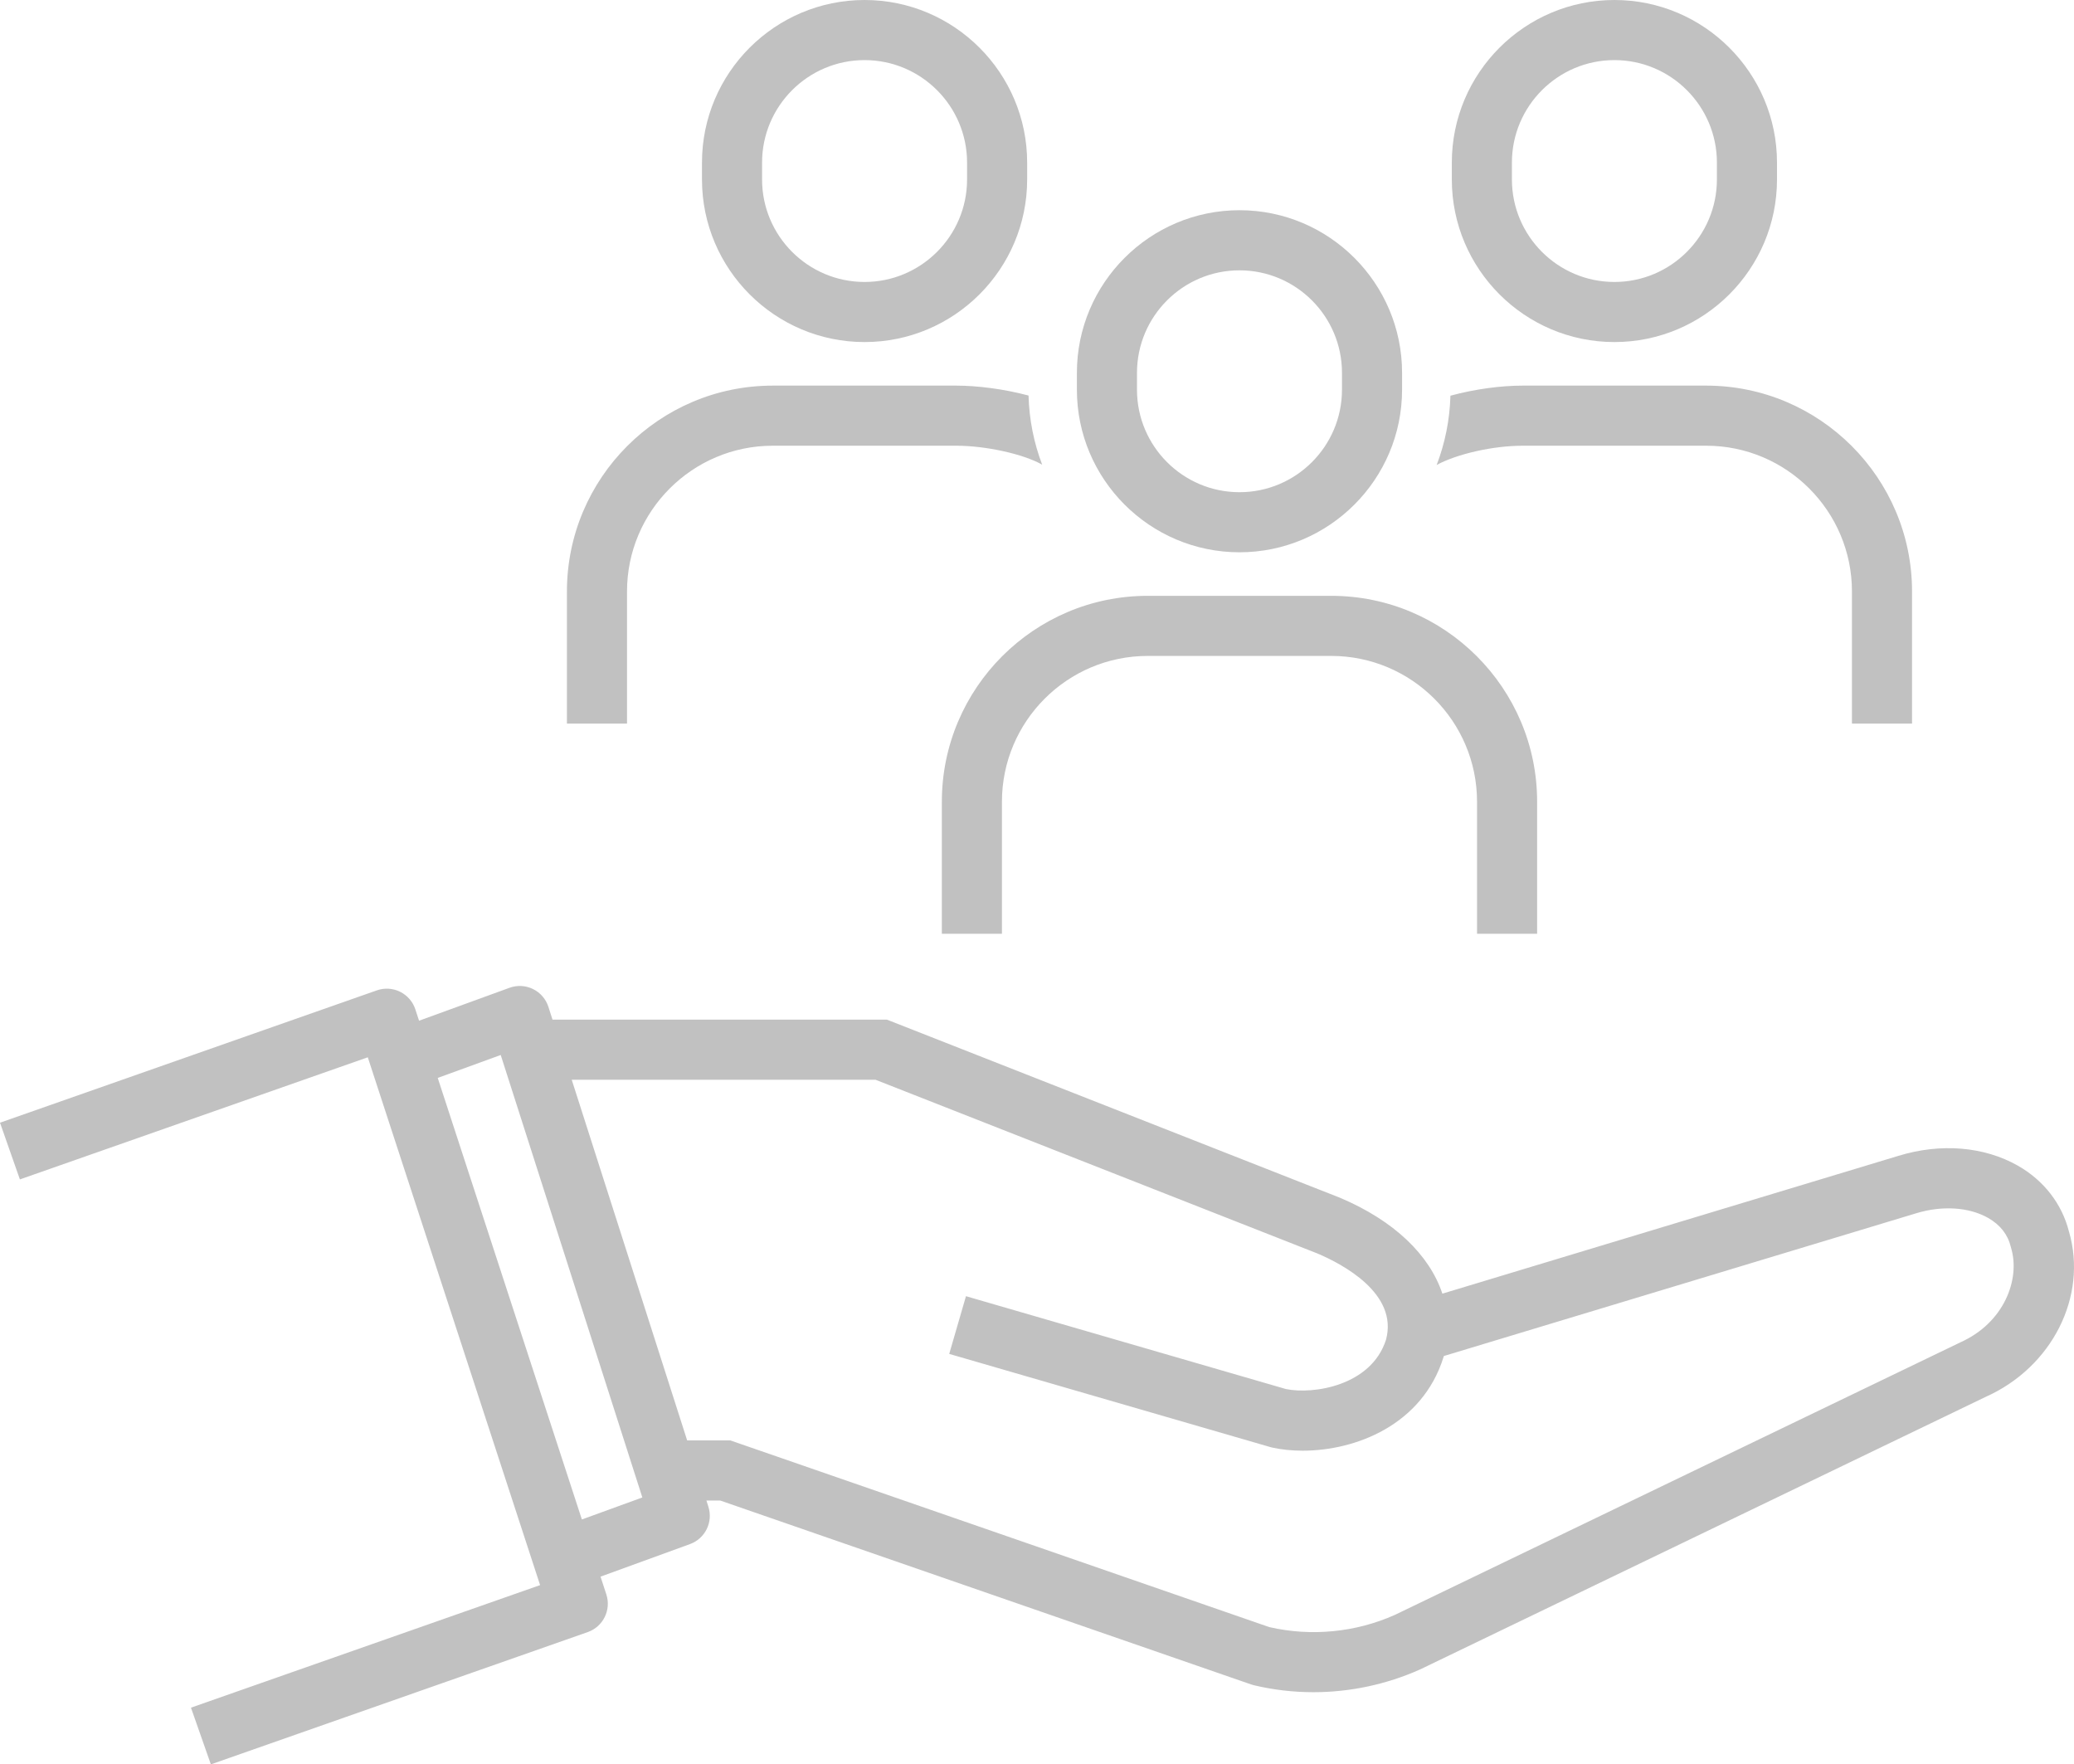
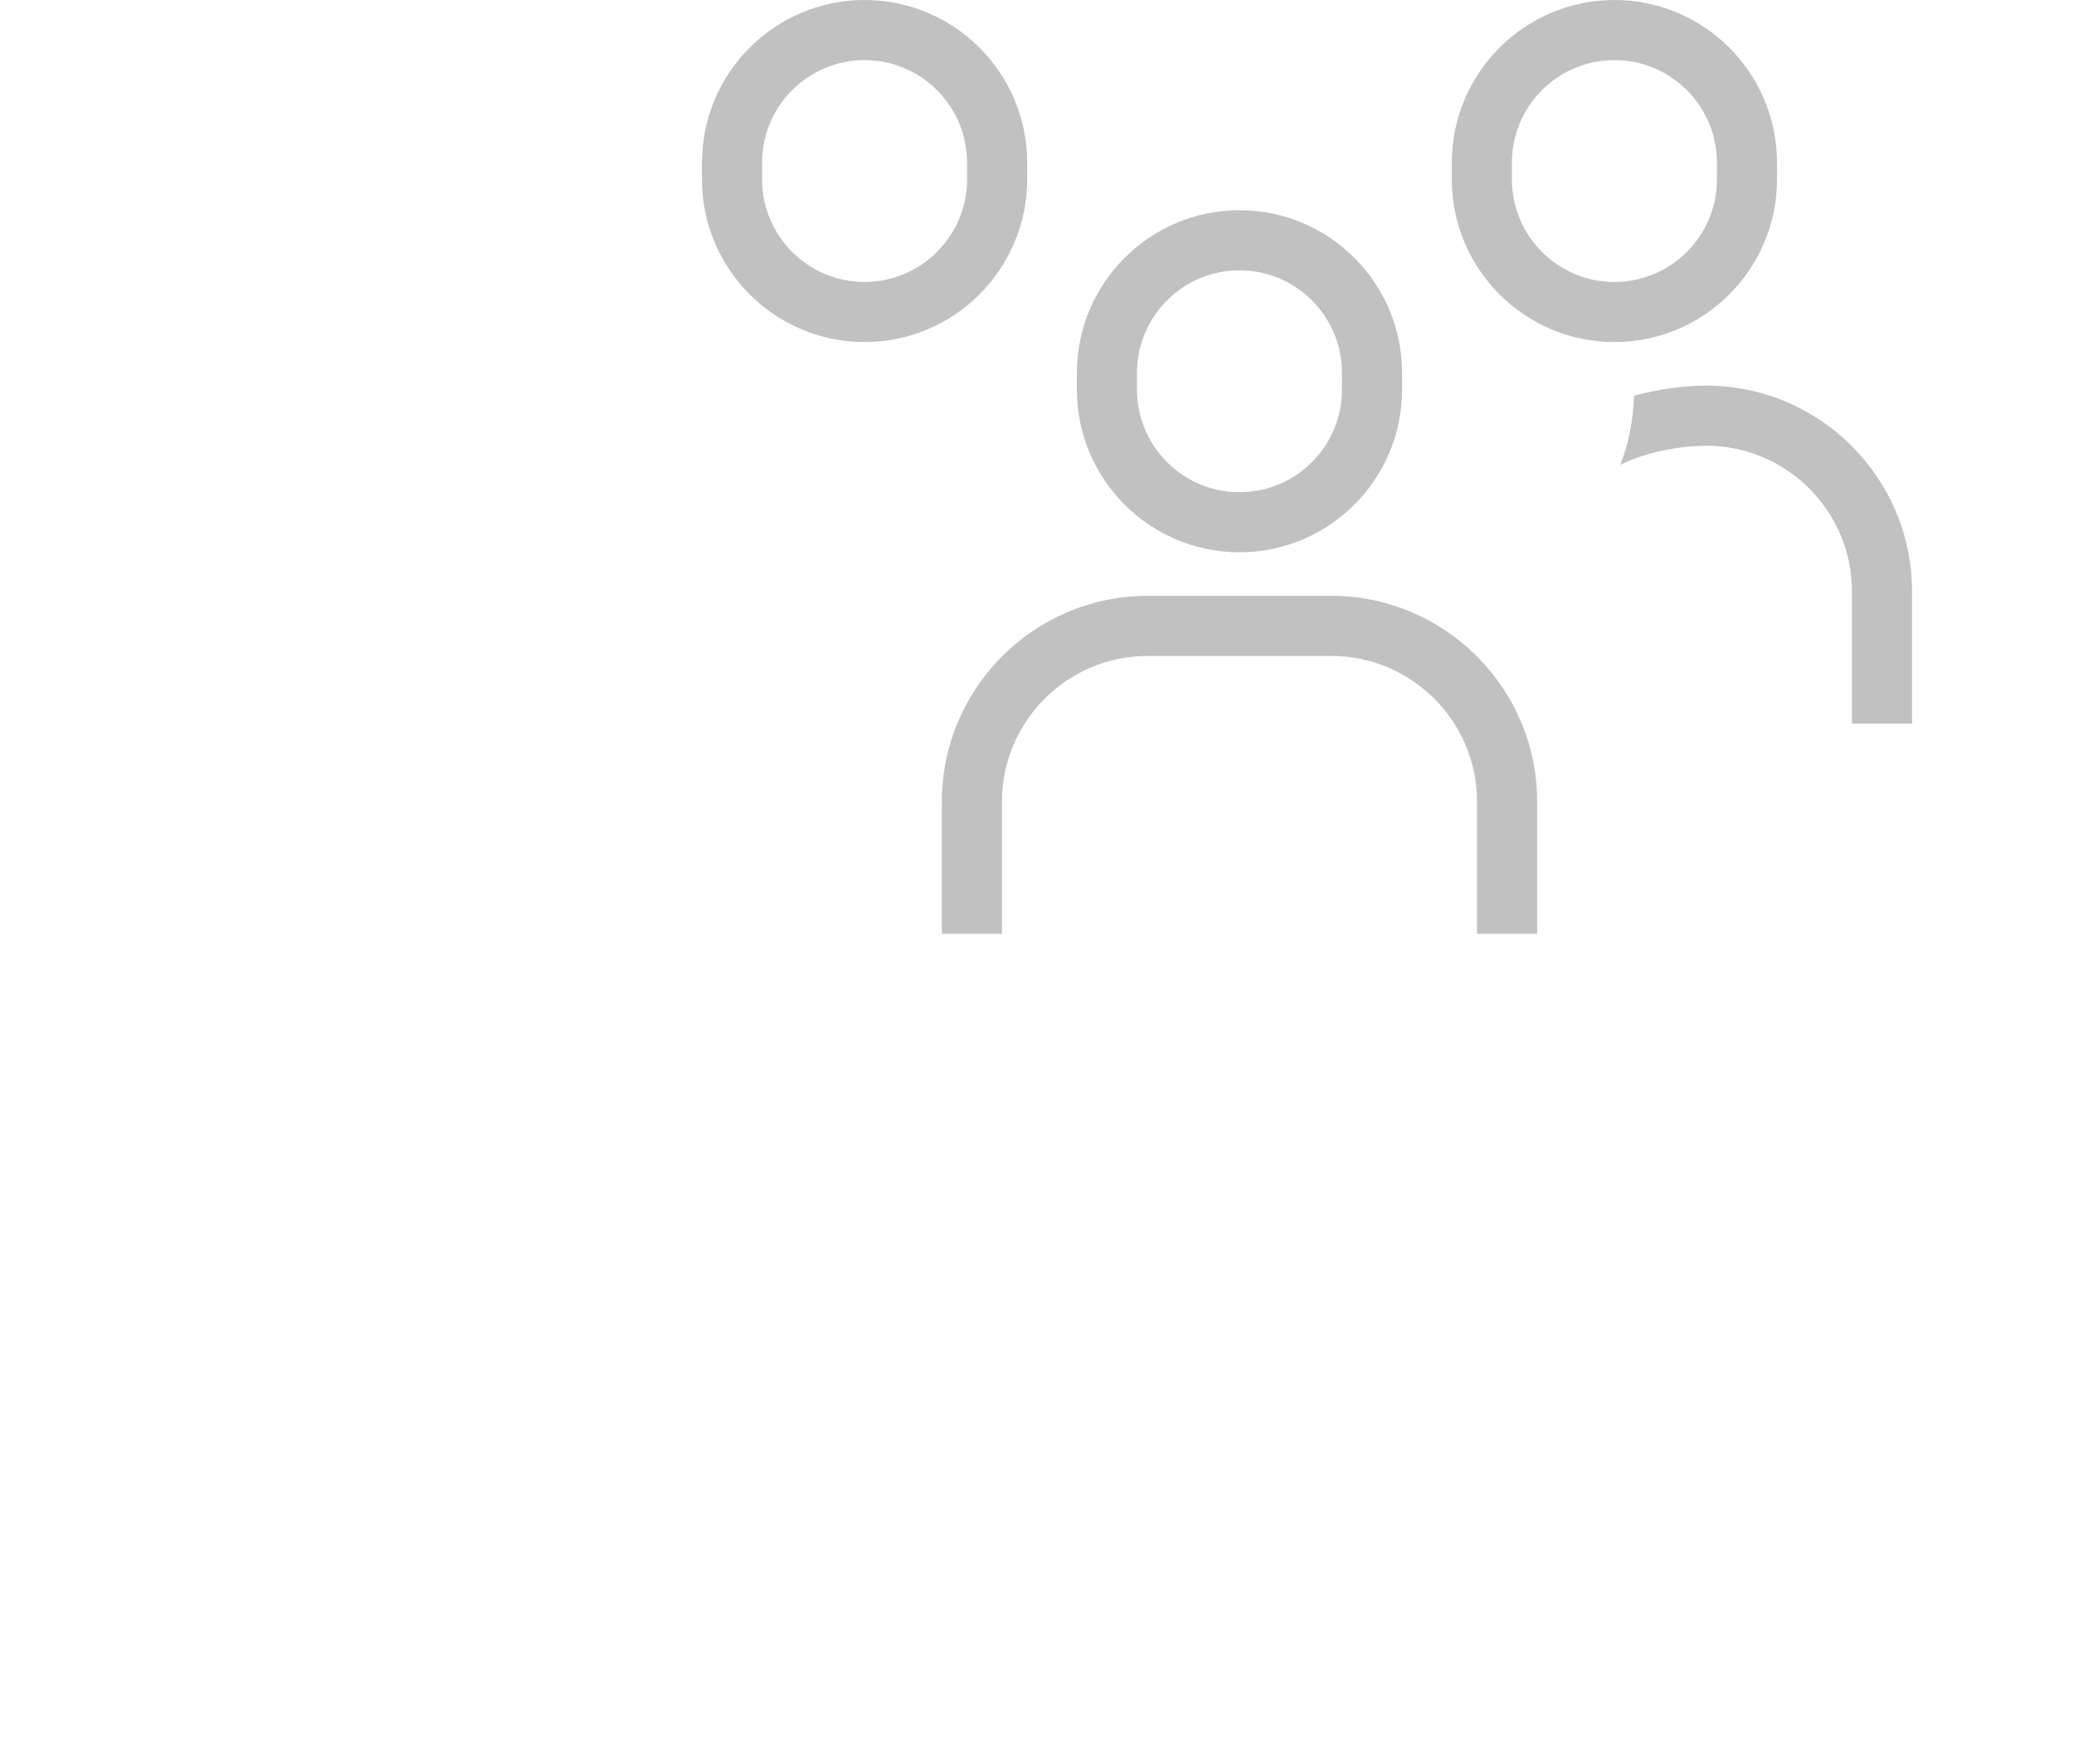
<svg xmlns="http://www.w3.org/2000/svg" id="_レイヤー_2" data-name="レイヤー 2" viewBox="0 0 128.568 109.357">
  <g id="_レイヤー_1-2" data-name="レイヤー 1">
    <g>
-       <path d="M128.258,76.344c-.434-1.726-1.559-3.179-3.173-4.097-2.091-1.189-4.789-1.409-7.4-.607l-28.272,8.542c-.797-2.401-2.99-4.521-6.336-5.94l-28.098-11.045h-20.73l-.253-.791c-.155-.482-.499-.881-.954-1.104-.455-.223-.981-.251-1.457-.078l-5.608,2.041-.229-.702c-.155-.476-.496-.87-.946-1.092-.449-.222-.969-.254-1.442-.087L0,69.586l1.233,3.515,21.566-7.569,10.682,32.715-21.643,7.596,1.233,3.515,23.362-8.199c.956-.335,1.468-1.373,1.154-2.335l-.36-1.102,5.548-2.019c.94-.342,1.442-1.365,1.137-2.318l-.121-.379h.861l32.903,11.396,.179,.052c1.208,.287,2.446,.43,3.685,.43,2.255,0,4.514-.473,6.612-1.41l35.06-16.894c4.118-1.837,6.333-6.231,5.168-10.235Zm-92.187,17.834l-8.936-27.368,3.905-1.421,8.779,27.425-3.749,1.364Zm85.452-10.977l-35.06,16.894c-2.429,1.084-5.186,1.35-7.78,.754l-33.404-11.57h-2.681l-7.156-22.355h18.832l27.395,10.768c1.54,.653,5.029,2.479,4.249,5.351-.92,2.855-4.514,3.399-6.203,3.051l-19.834-5.755-1.038,3.577,19.898,5.773,.115,.03c.574,.128,1.218,.196,1.898,.196,3.278,0,7.407-1.588,8.726-5.784l.017-.056c.003-.009,.004-.018,.006-.027l29.267-8.844c1.616-.496,3.288-.391,4.473,.283,.747,.425,1.22,1.026,1.406,1.786l.024,.09c.572,1.923-.432,4.624-3.152,5.838Z" style="fill: #c1c1c1;" />
      <path d="M53.595,21.201c5.557,0,10.079-4.521,10.079-10.079v-1.043c0-5.557-4.521-10.079-10.079-10.079s-10.079,4.521-10.079,10.079v1.043c0,5.557,4.521,10.079,10.079,10.079Zm-6.354-11.122c0-3.503,2.85-6.354,6.354-6.354s6.354,2.85,6.354,6.354v1.043c0,3.503-2.85,6.354-6.354,6.354s-6.354-2.85-6.354-6.354v-1.043Z" style="fill: #c1c1c1;" />
      <path d="M100.078,21.201c5.557,0,10.079-4.521,10.079-10.079v-1.043c0-5.557-4.521-10.079-10.079-10.079s-10.079,4.521-10.079,10.079v1.043c0,5.557,4.521,10.079,10.079,10.079Zm-6.354-11.122c0-3.503,2.85-6.354,6.354-6.354s6.354,2.85,6.354,6.354v1.043c0,3.503-2.85,6.354-6.354,6.354s-6.354-2.85-6.354-6.354v-1.043Z" style="fill: #c1c1c1;" />
-       <path d="M38.869,36.66c0-4.982,4.053-9.034,9.035-9.034h11.382c1.823,0,4.157,.515,5.315,1.173l.002-.004c-.509-1.336-.803-2.776-.844-4.279-1.559-.417-3.218-.615-4.473-.615h-11.382c-7.036,0-12.76,5.724-12.76,12.759v8.187h3.725v-8.187Z" style="fill: #c1c1c1;" />
      <path d="M76.836,34.231c5.557,0,10.079-4.521,10.079-10.079v-1.044c0-5.557-4.521-10.079-10.079-10.079s-10.079,4.521-10.079,10.079v1.044c0,5.557,4.521,10.079,10.079,10.079Zm-6.354-11.122c0-3.503,2.85-6.354,6.354-6.354s6.354,2.85,6.354,6.354v1.044c0,3.503-2.85,6.354-6.354,6.354s-6.354-2.85-6.354-6.354v-1.044Z" style="fill: #c1c1c1;" />
      <path d="M95.287,57.877v-8.187c0-7.036-5.724-12.76-12.76-12.76h-11.382c-7.036,0-12.759,5.724-12.759,12.76v8.187h3.725v-8.187c0-4.982,4.053-9.035,9.034-9.035h11.382c4.982,0,9.035,4.053,9.035,9.035v8.187h3.725Z" style="fill: #c1c1c1;" />
-       <path d="M105.768,27.626c4.982,0,9.035,4.053,9.035,9.034v8.187h3.725v-8.187c0-7.036-5.724-12.759-12.76-12.759h-11.382c-1.297,0-2.924,.203-4.473,.625-.042,1.508-.34,2.952-.853,4.292,1.269-.685,3.493-1.191,5.325-1.191h11.382Z" style="fill: #c1c1c1;" />
+       <path d="M105.768,27.626c4.982,0,9.035,4.053,9.035,9.034v8.187h3.725v-8.187c0-7.036-5.724-12.759-12.76-12.759c-1.297,0-2.924,.203-4.473,.625-.042,1.508-.34,2.952-.853,4.292,1.269-.685,3.493-1.191,5.325-1.191h11.382Z" style="fill: #c1c1c1;" />
    </g>
  </g>
</svg>